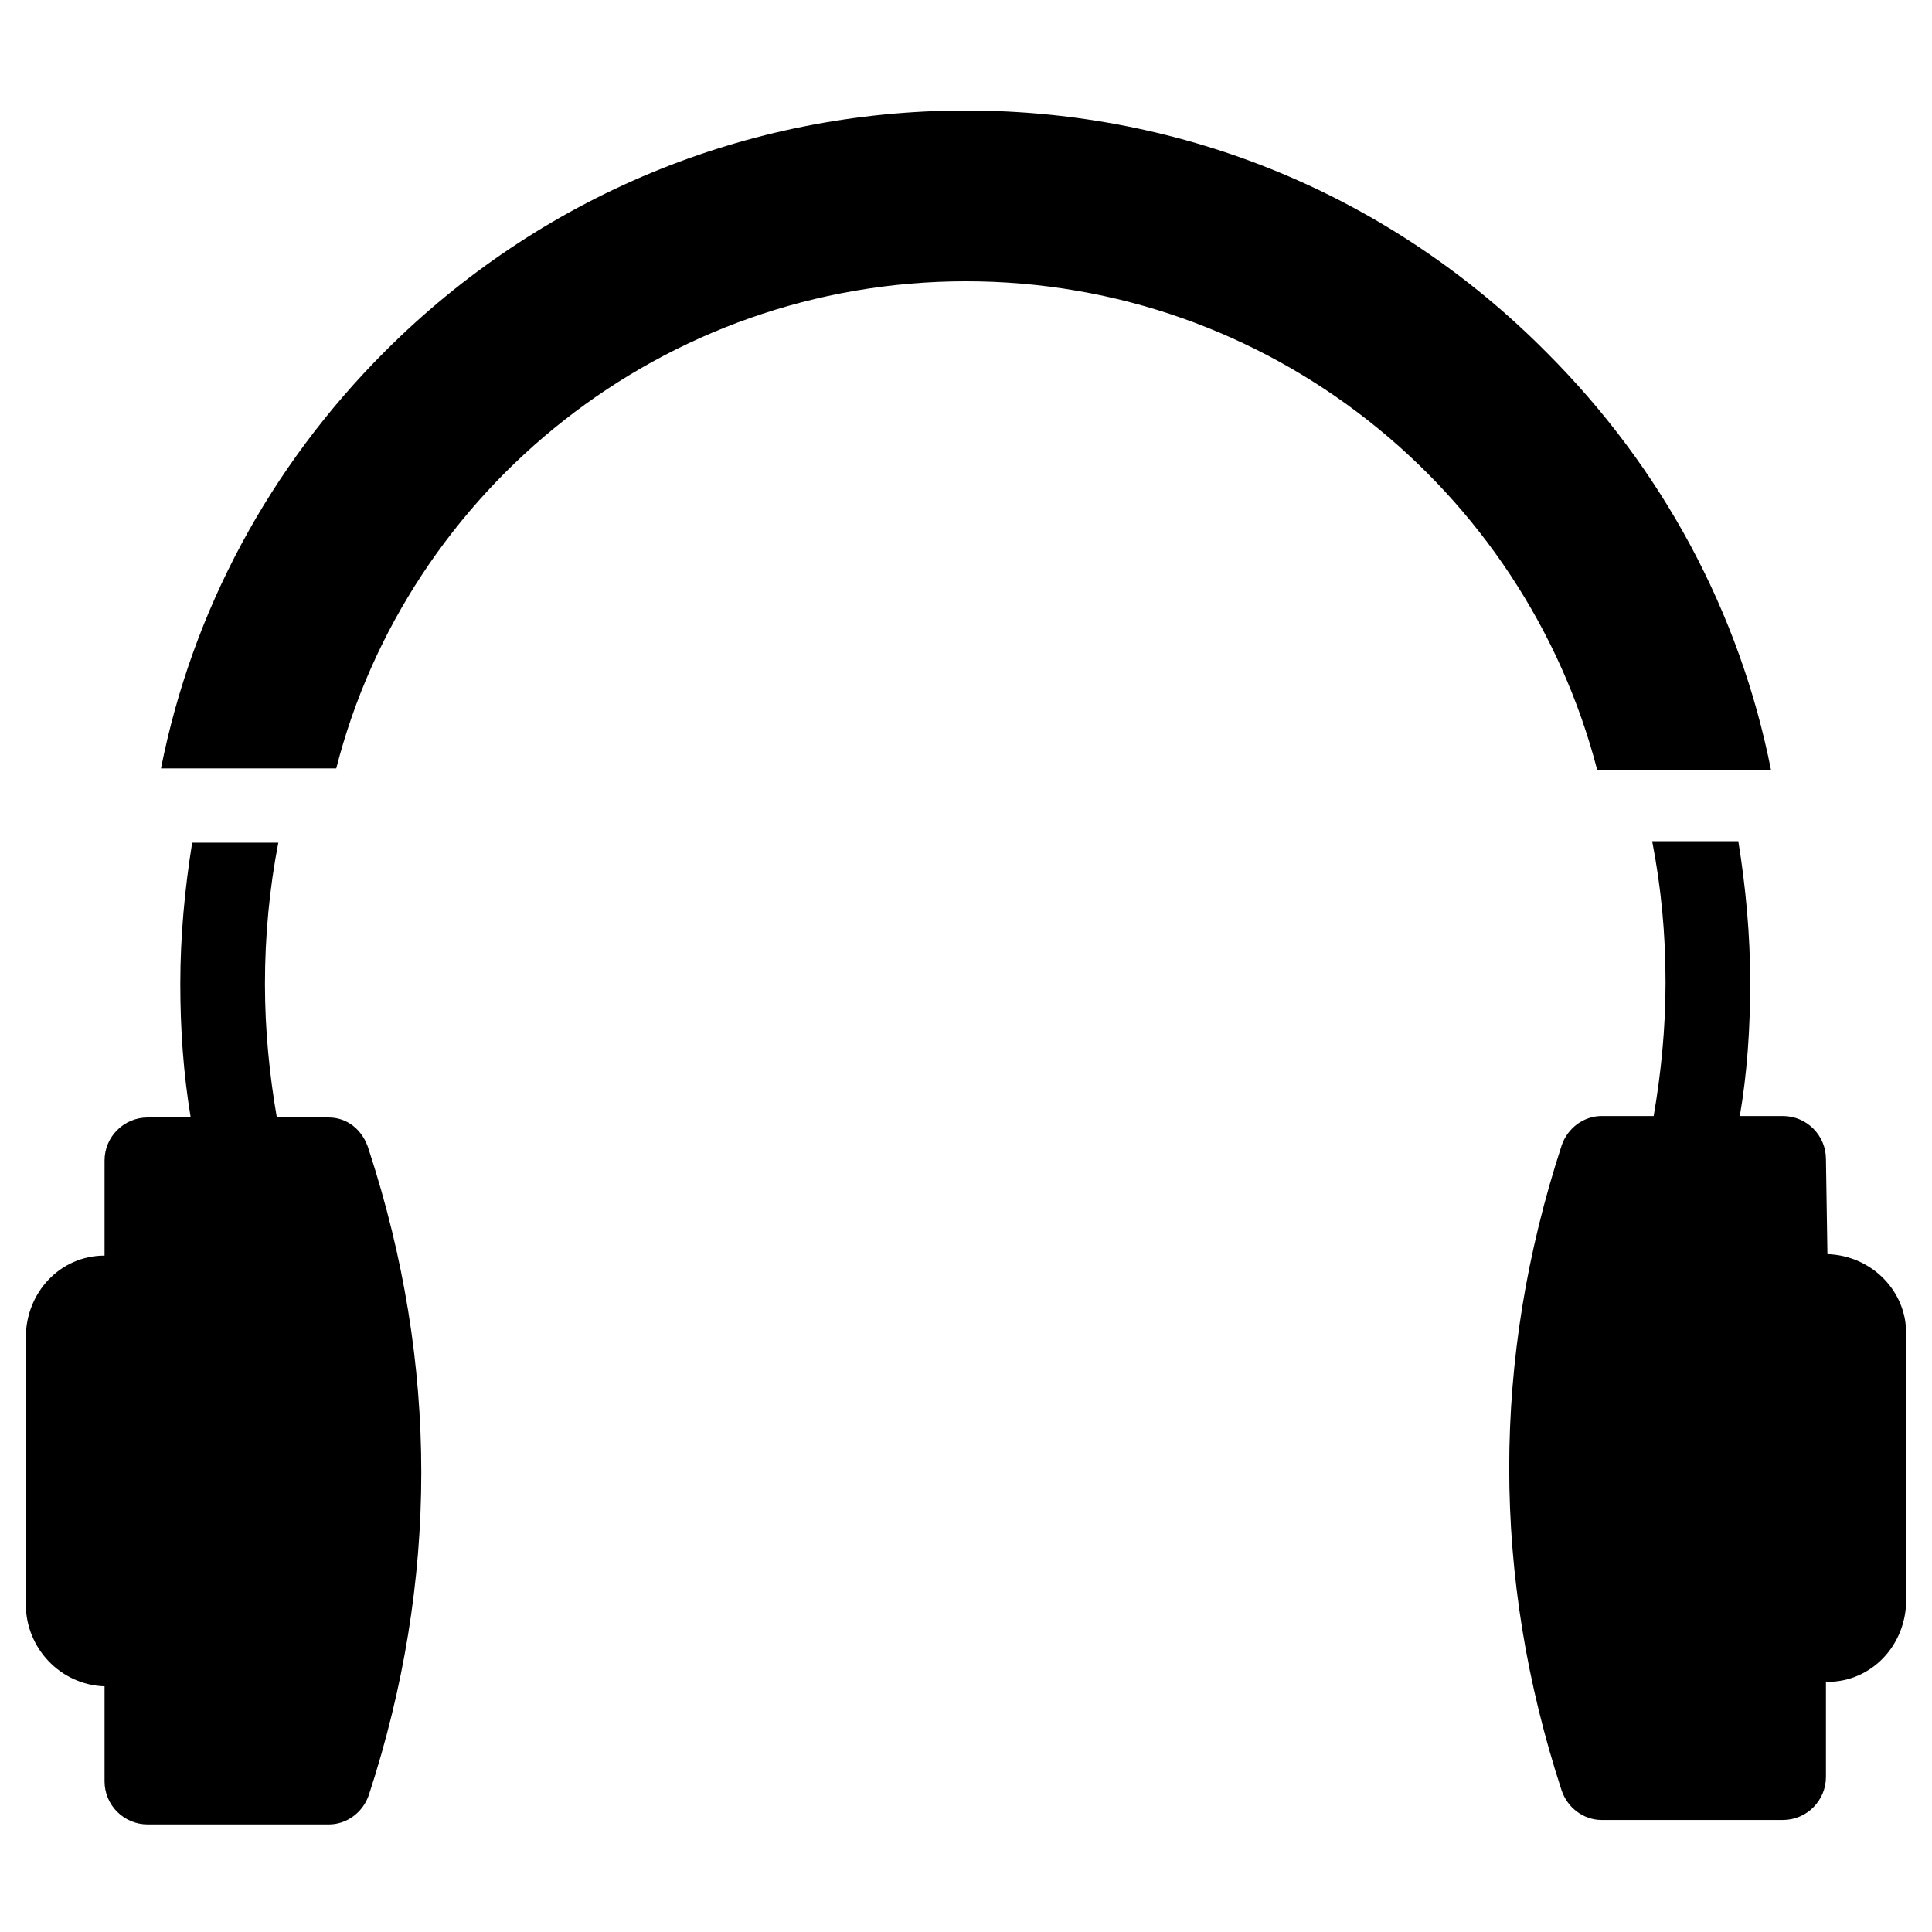
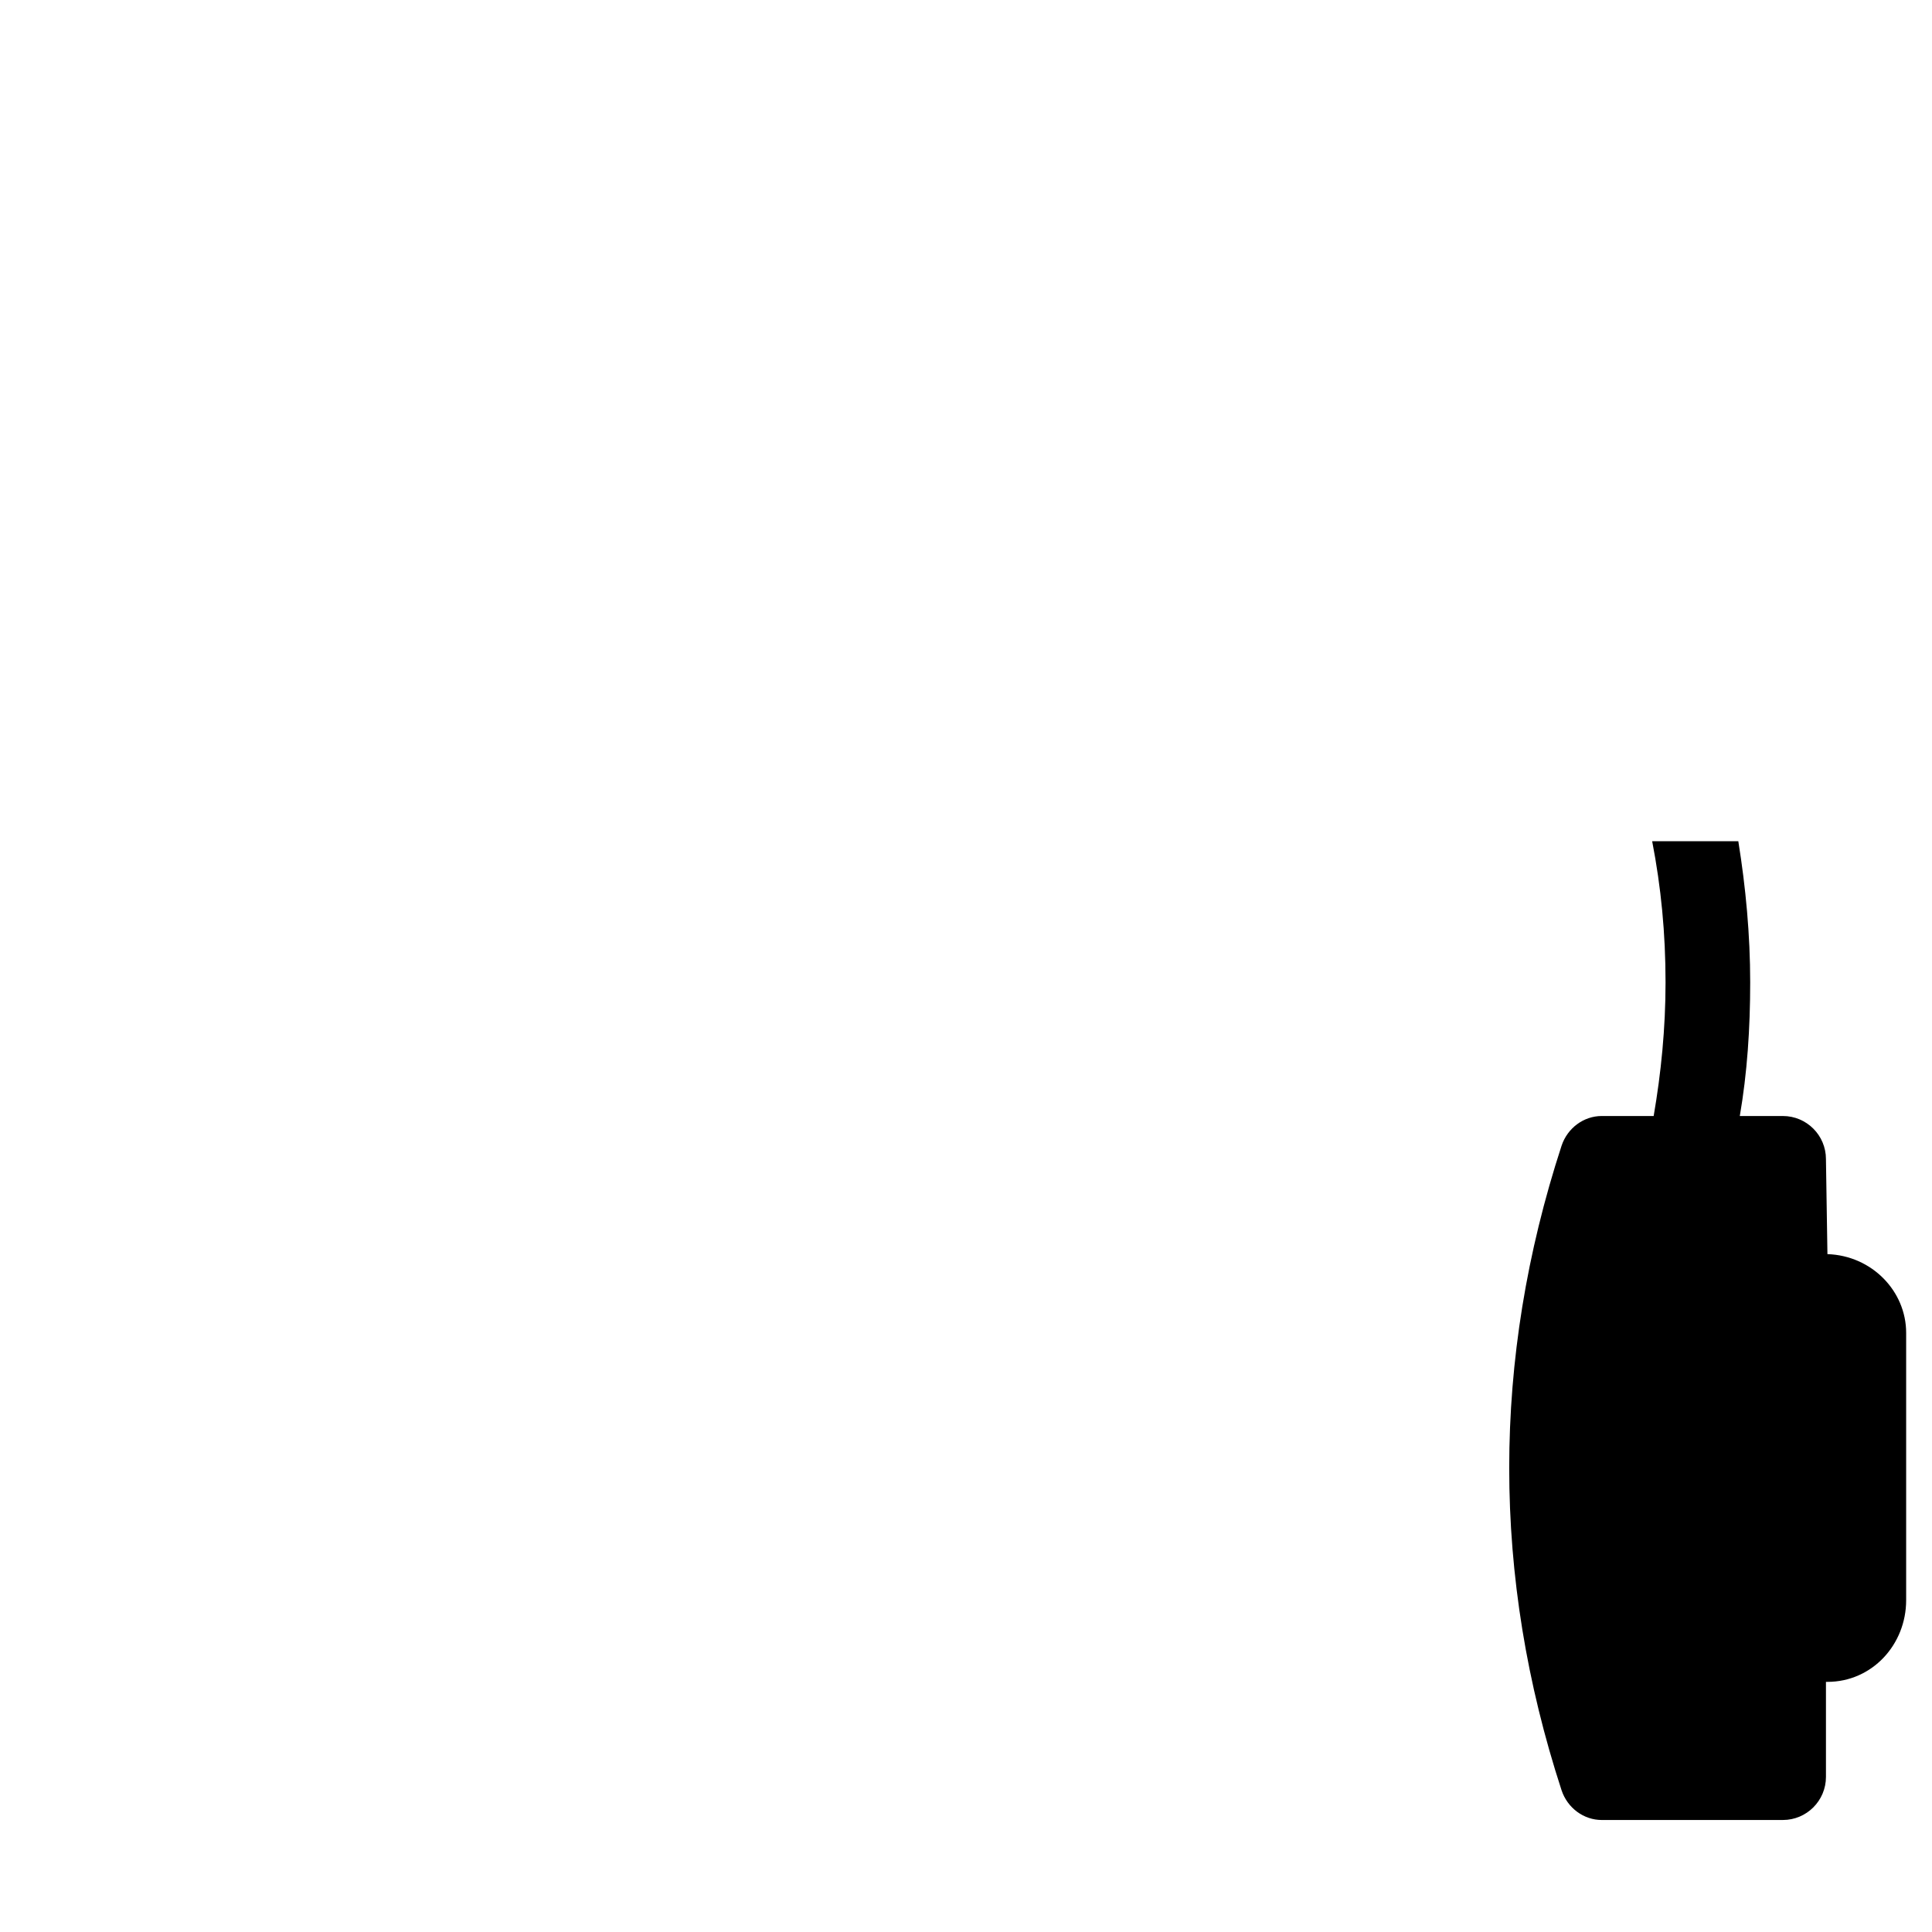
<svg xmlns="http://www.w3.org/2000/svg" fill="#000000" width="800px" height="800px" version="1.1" viewBox="144 144 512 512">
  <g>
-     <path d="m231.14 440.14h-13.777c-1.969-11.414-3.148-23.223-3.148-35.426 0-12.594 1.18-25.191 3.543-37.391h-22.828c-1.969 12.203-3.148 24.797-3.148 37.391 0 11.809 0.789 23.617 2.754 35.426h-11.414c-6.297 0-11.414 5.117-11.414 11.414v25.191c-11.809 0-20.859 9.84-20.859 21.648v70.848c0 11.414 9.055 21.254 20.859 21.648v25.191c0 6.297 5.117 11.414 11.414 11.414h48.02c4.723 0 9.055-3.148 10.629-7.871 18.5-56.68 18.5-114.14 0-170.82-1.578-5.512-5.906-8.66-10.629-8.66z" />
    <path d="m628.29 476.36-0.395-25.191c0-6.297-5.117-11.414-11.414-11.414h-11.414c1.969-11.414 2.754-23.223 2.754-35.426 0-12.594-1.18-25.191-3.148-37.391h-22.828c2.363 12.203 3.543 24.402 3.543 37.391 0 12.203-1.18 24.008-3.148 35.426h-13.777c-4.723 0-9.055 3.148-10.629 7.871-18.5 56.68-18.5 114.14 0 170.82 1.574 4.723 5.902 7.871 10.629 7.871h48.02c6.297 0 11.414-5.117 11.414-11.414v-25.191h0.395c11.809 0 20.859-9.84 20.859-21.648v-70.848c0-11.02-9.055-20.465-20.859-20.859z" />
-     <path d="m613.33 348.04c-8.266-41.723-28.734-79.902-59.434-110.6-40.938-41.328-95.648-64.156-153.9-64.156-58.254 0-112.96 22.828-153.9 63.762-30.699 30.699-51.168 68.879-59.434 110.6h46.445c18.891-73.996 86.59-129.1 166.89-129.1 80.293 0 147.99 55.105 167.28 129.5z" />
  </g>
</svg>